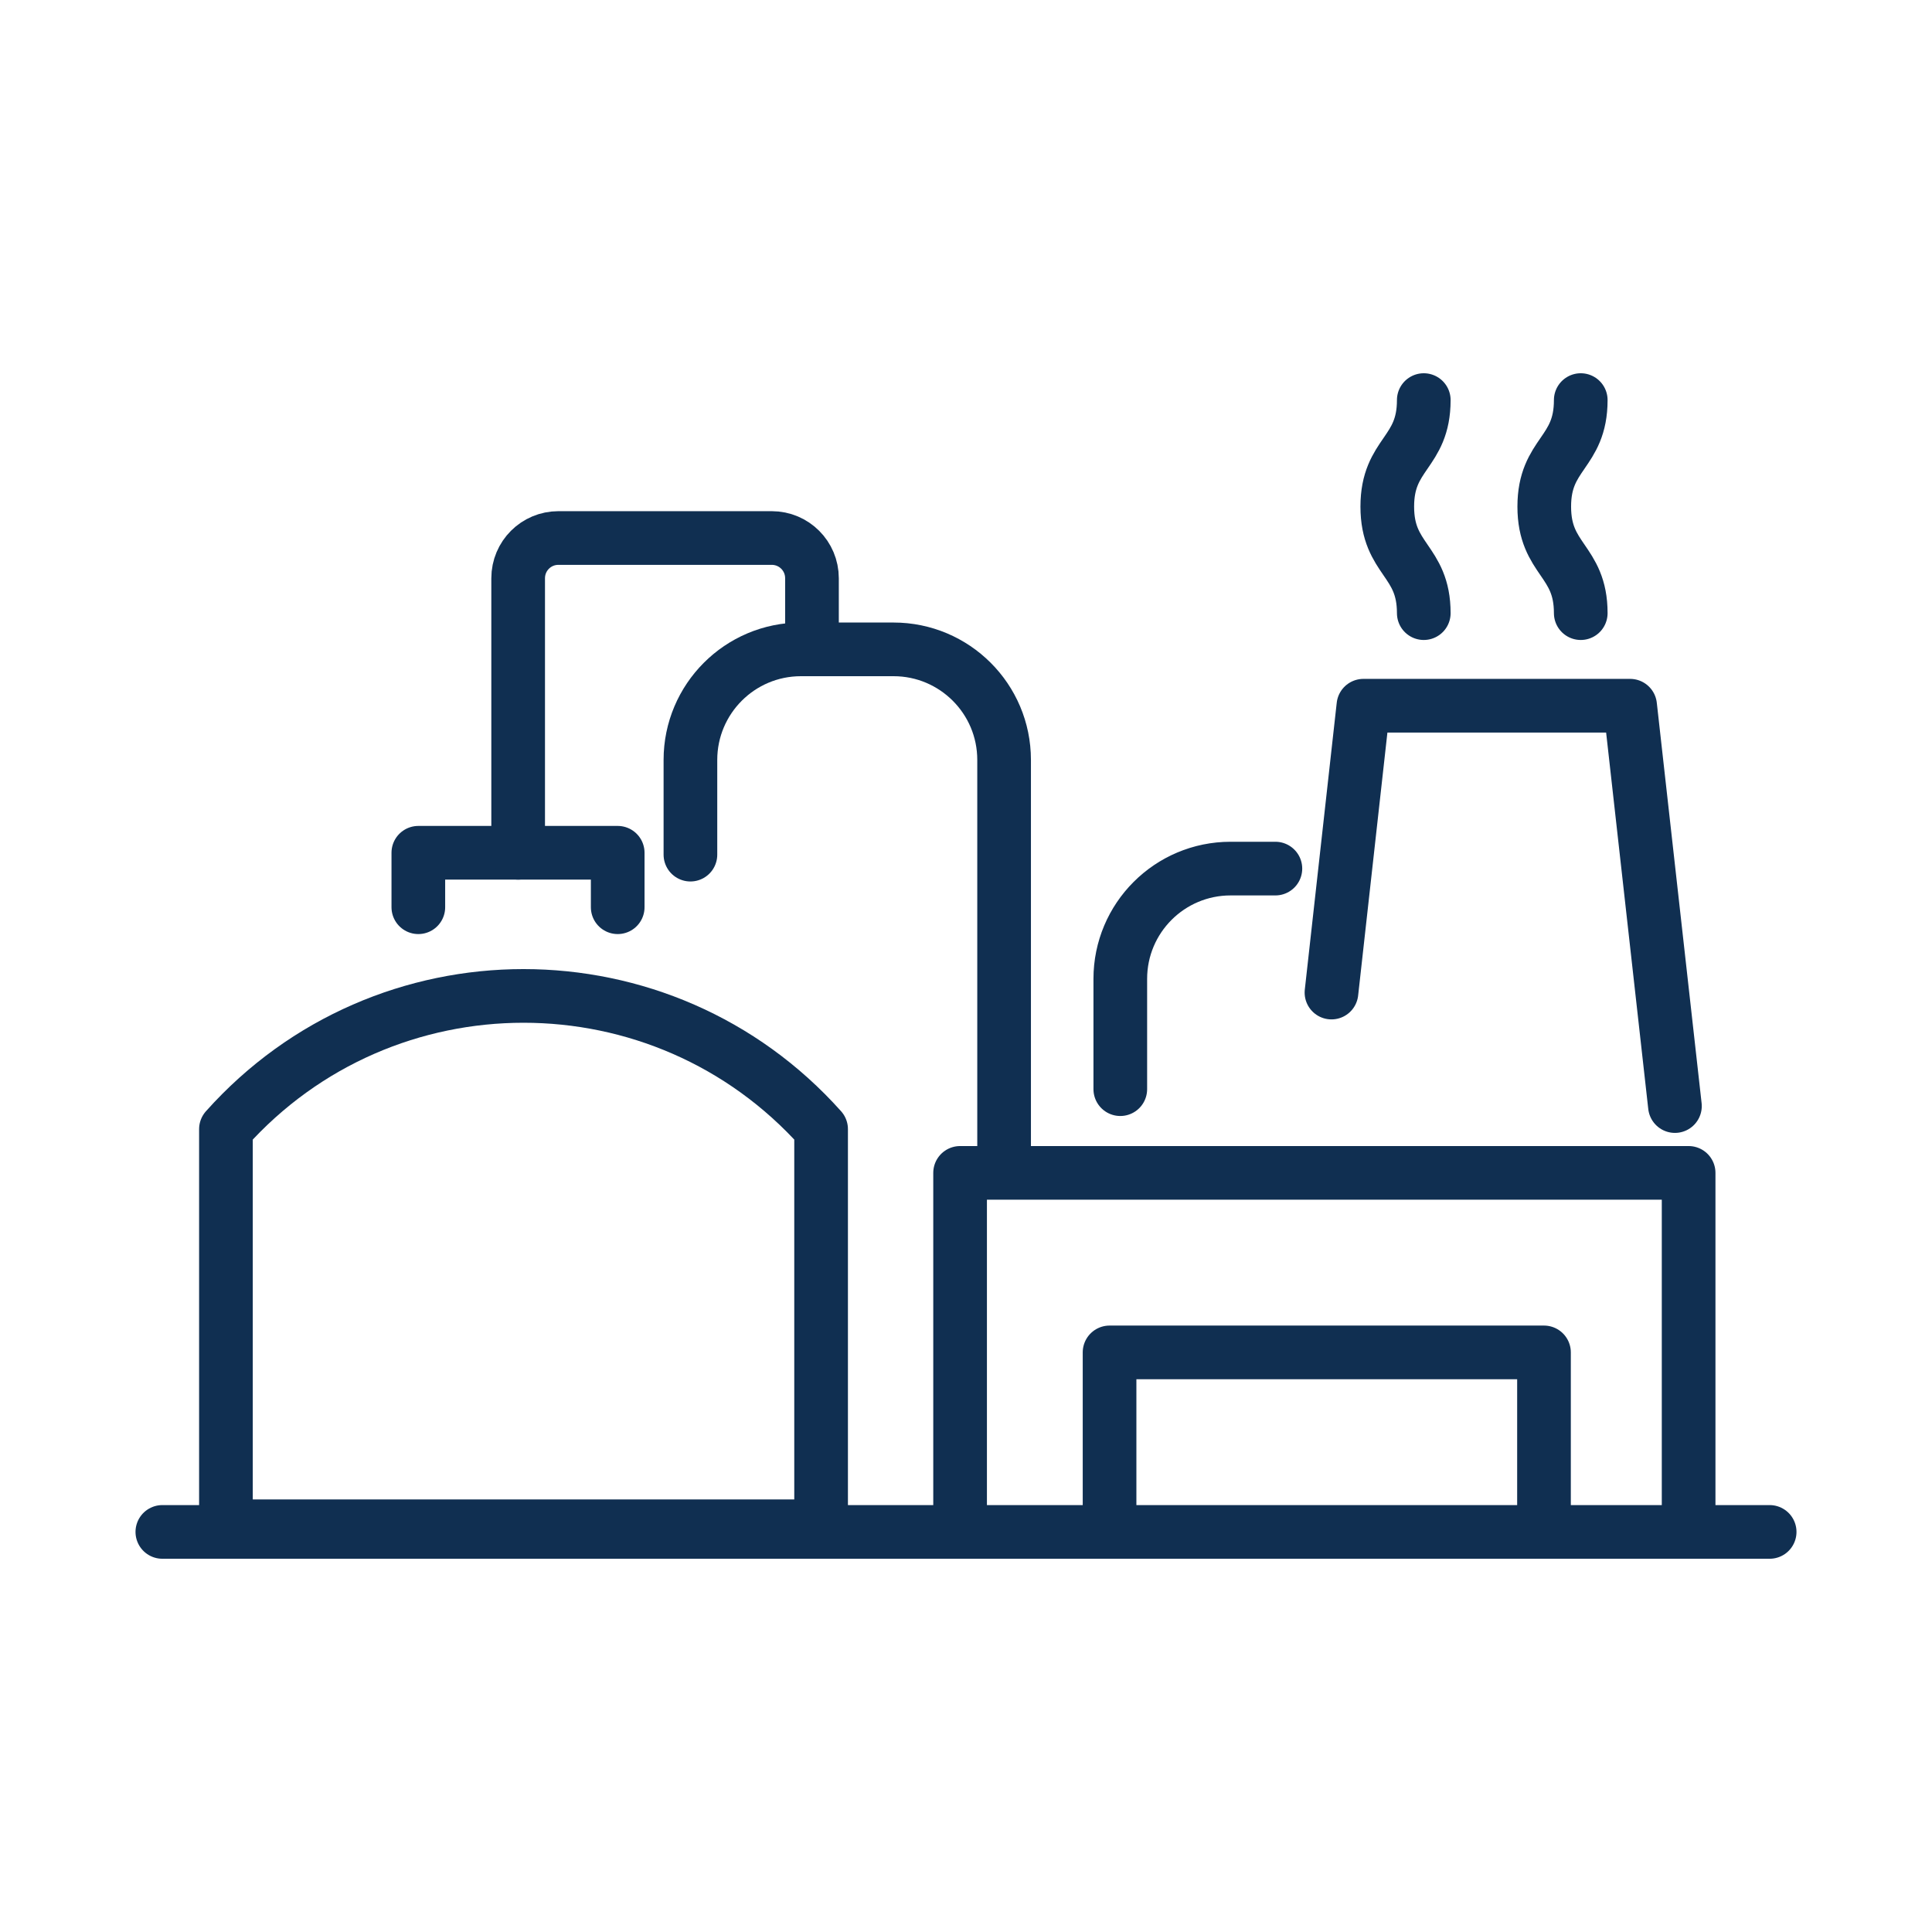
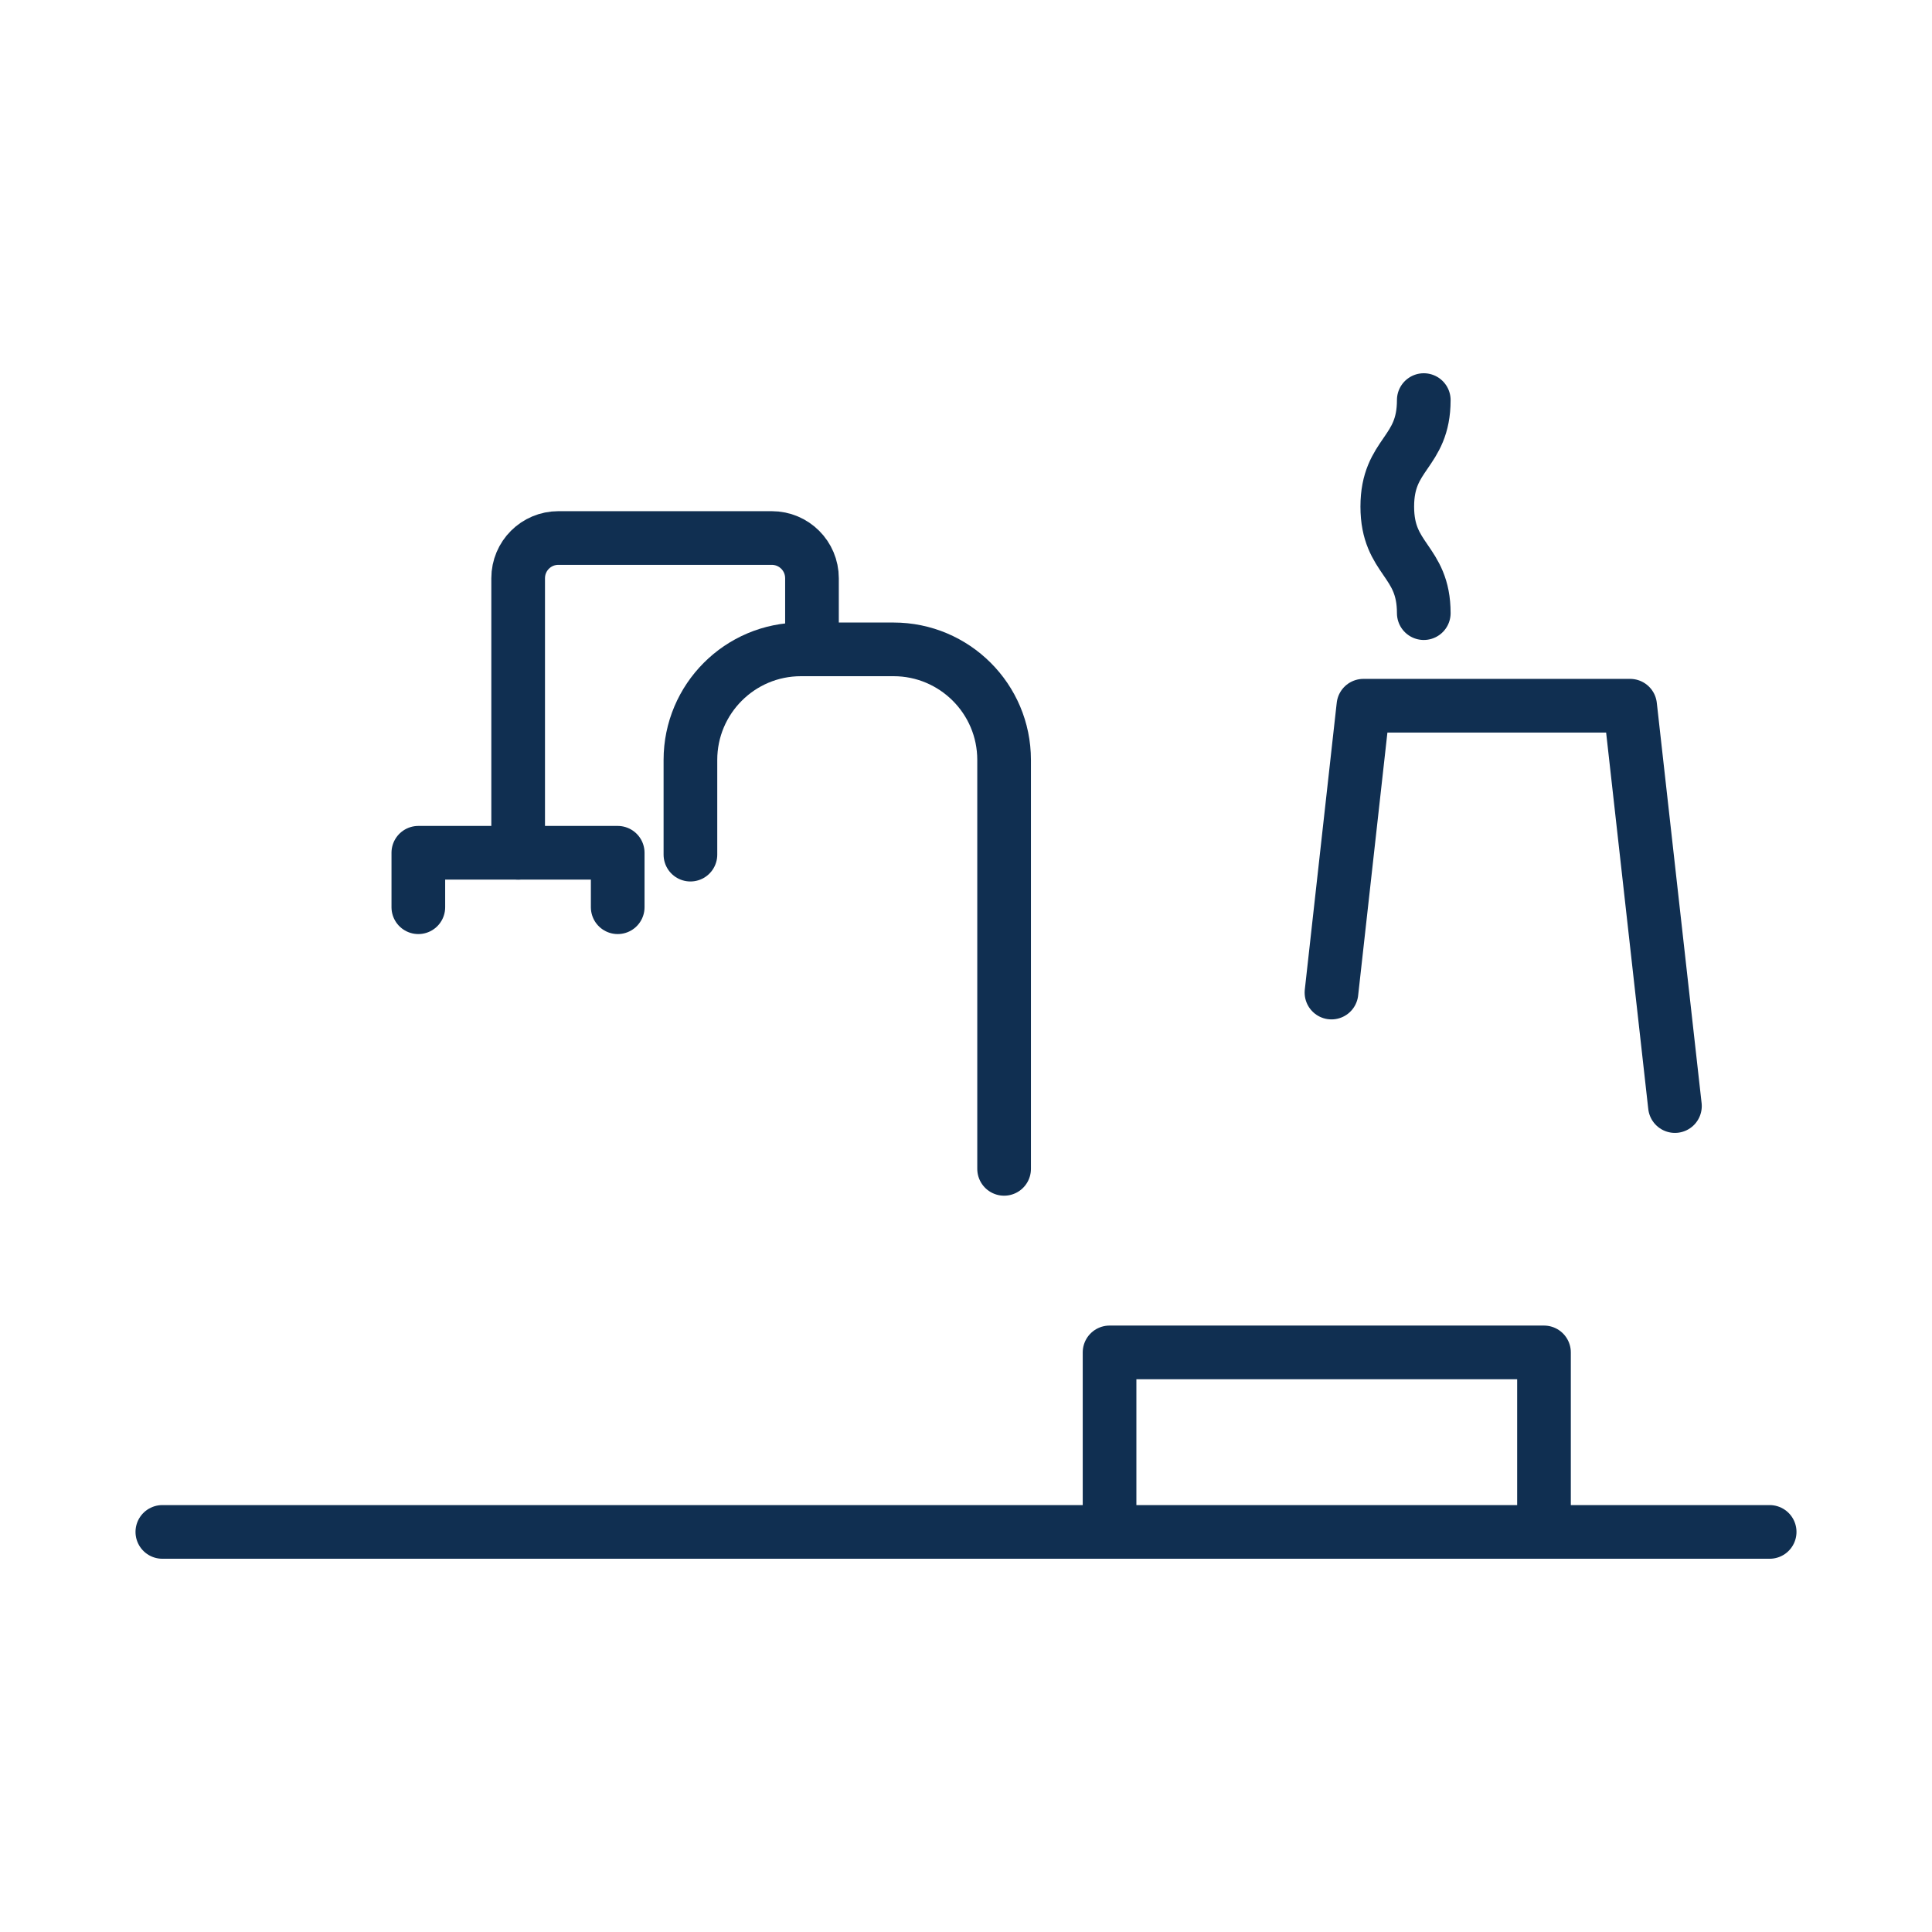
<svg xmlns="http://www.w3.org/2000/svg" id="icons" viewBox="0 0 72 72">
  <defs>
    <style>
      .cls-1 {
        fill: none;
        stroke: #102f51;
        stroke-linecap: round;
        stroke-linejoin: round;
        stroke-width: 2px;
      }
    </style>
  </defs>
-   <polyline class="cls-1" points="35.78 57.09 35.78 43.71 62.93 43.71 62.93 57.09" />
  <polyline class="cls-1" points="15.59 33.81 15.59 31.78 23.02 31.78 23.02 33.81" />
  <path class="cls-1" d="M25.73,31.85v-3.53c0-2.27,1.84-4.12,4.12-4.12h3.45c2.27,0,4.12,1.84,4.12,4.12v15.24" />
  <line class="cls-1" x1="6.05" y1="57.09" x2="65.95" y2="57.09" />
  <path class="cls-1" d="M30.26,24.2v-2.65c0-.83-.67-1.5-1.5-1.5h-7.95c-.83,0-1.5.67-1.5,1.5v10.23" />
  <polyline class="cls-1" points="41.35 56.91 41.35 50.4 57.54 50.4 57.54 57.09" />
-   <path class="cls-1" d="M30.59,56.88H8.42v-14.8c5.91-6.62,16.27-6.62,22.18,0v14.8Z" />
  <polyline class="cls-1" points="62.42 41.22 60.75 26.3 50.81 26.3 49.62 36.99" />
-   <path class="cls-1" d="M58.91,22.85c0-1.98-1.36-1.98-1.36-3.97s1.36-1.98,1.36-3.97" />
  <path class="cls-1" d="M53.06,22.85c0-1.98-1.36-1.98-1.36-3.97s1.36-1.98,1.36-3.97" />
-   <path class="cls-1" d="M47.53,32.37h-1.67c-2.27,0-4.11,1.84-4.11,4.11v4.11" />
</svg>